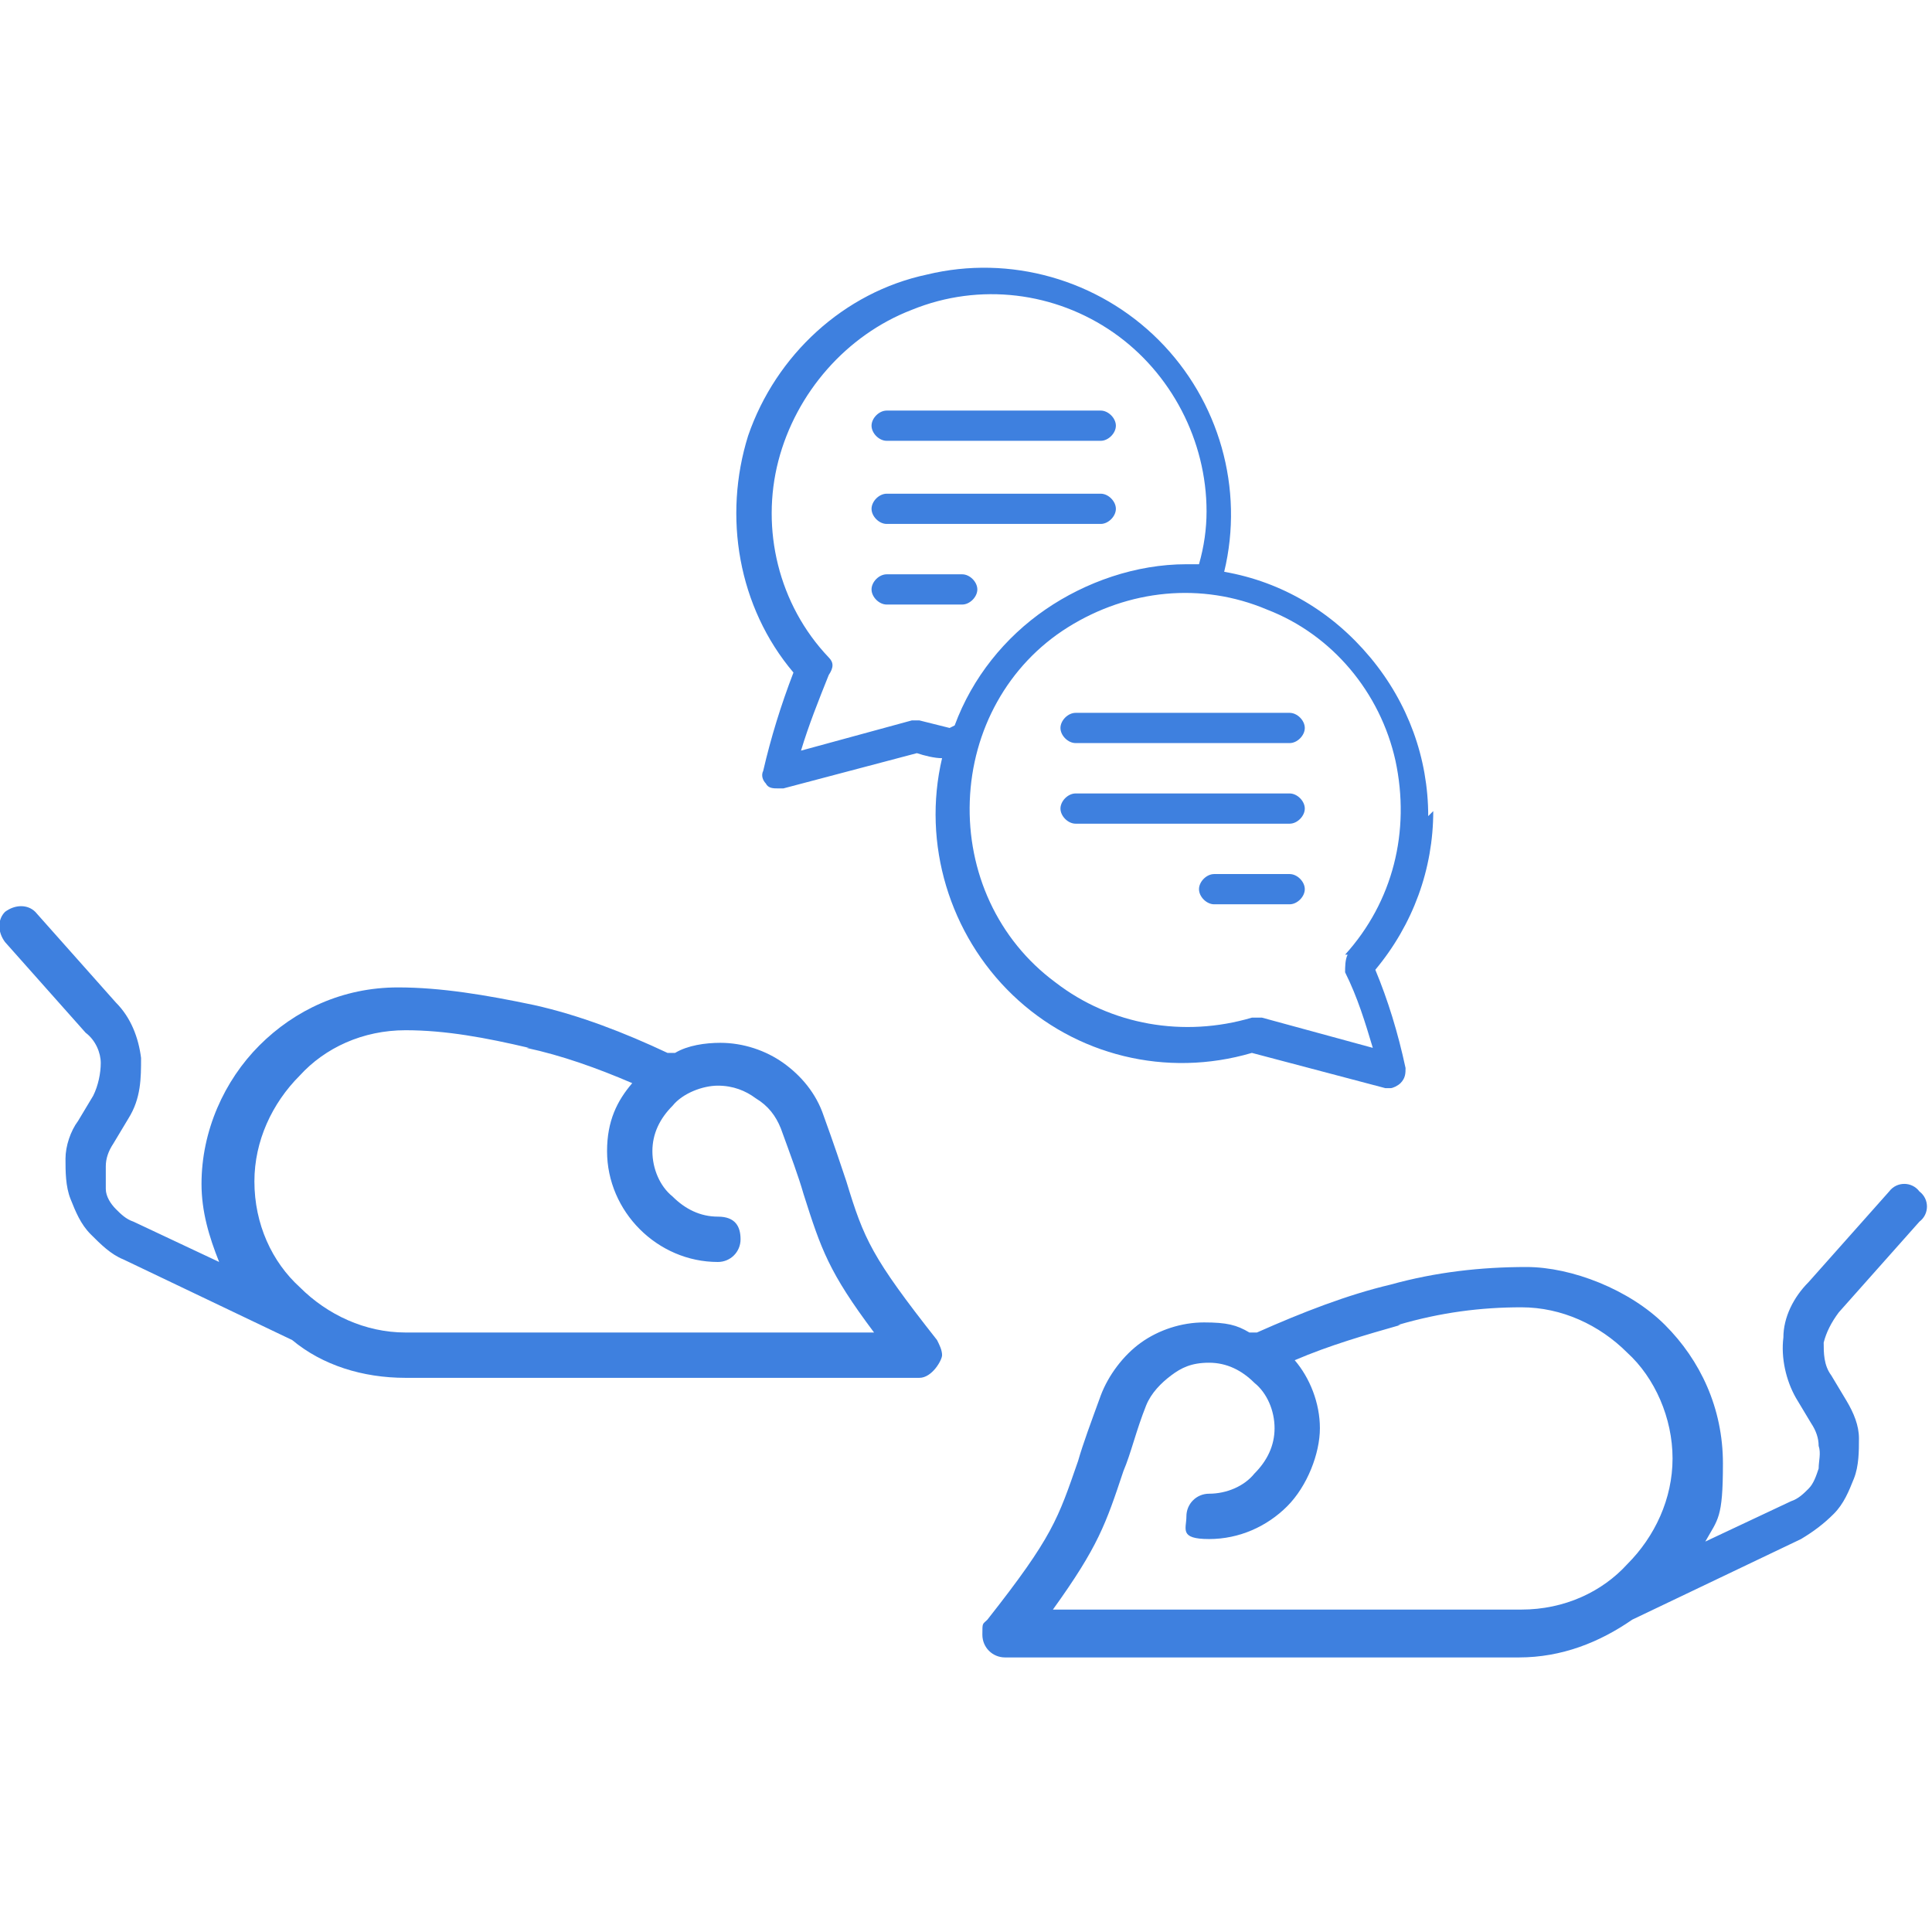
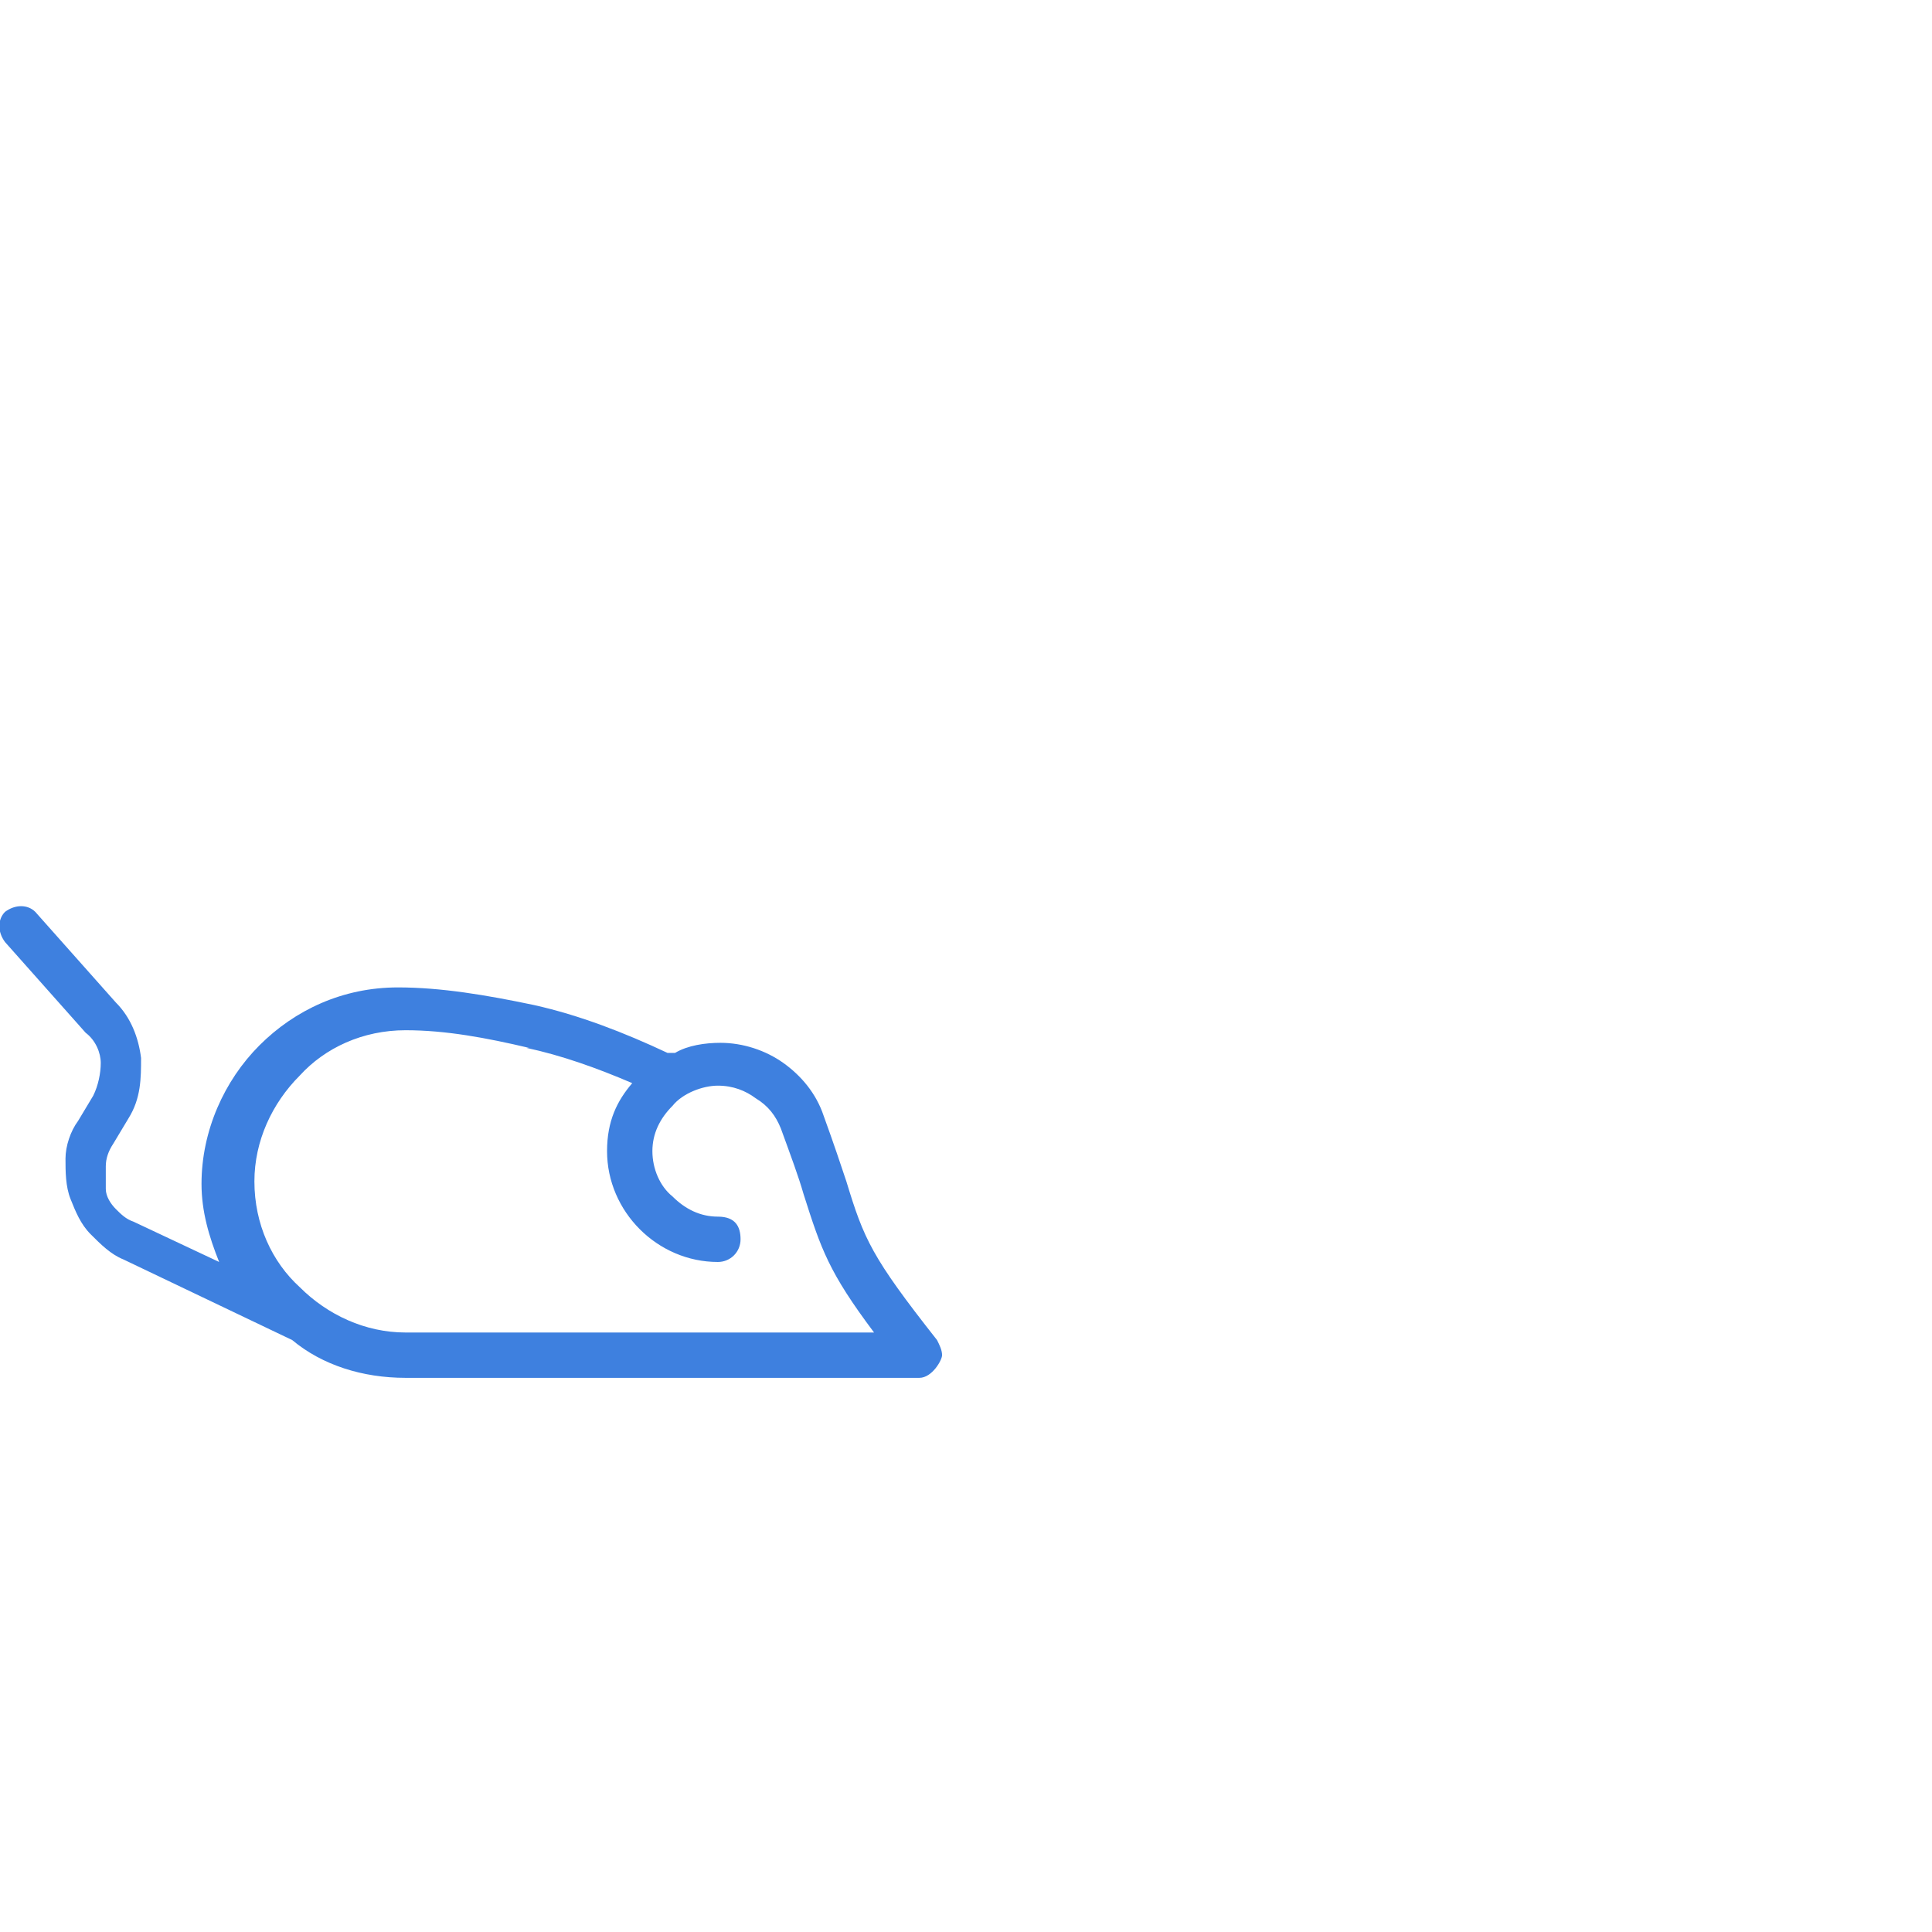
<svg xmlns="http://www.w3.org/2000/svg" viewBox="0 0 76.7 76.7">
  <defs>
    <style>      .cls-1 {        fill: #1e42a8;      }      .cls-2 {        fill: #3e80df;      }    </style>
  </defs>
  <g>
    <g id="Capa_1">
-       <path class="cls-1" d="M-3.4,22h-20.8l7.4-7.4,3.2,3.2s.1,0,.2.1c.1,0,.3,0,.4,0,0,0,.1,0,.2-.1L-4.1,9.1v3.2c0,.3.2.5.5.5s.5-.2.5-.5v-4.4c0-.3-.2-.5-.5-.5h-4.4c-.3,0-.5.2-.5.5,0,.3.2.5.5.5h3.2l-8.4,8.4-3.2-3.2c-.2-.2-.5-.2-.7,0,0,0,0,0,0,0l-7.7,7.8V.5c0-.3-.2-.5-.5-.5s-.5.2-.5.5v22c0,.1,0,.3.1.4,0,0,.1,0,.2.1,0,0,.1,0,.2,0H-3.4c.3,0,.5-.2.5-.5s-.2-.5-.5-.5h0Z" />
-       <path class="cls-2" d="M49.9,52.9c1.8-.8,3.6-1.5,5.3-1.9,1.8-.5,3.6-.7,5.4-.7s4.1.9,5.5,2.3c1.4,1.4,2.3,3.3,2.3,5.5s-.2,2.2-.7,3.1l3.4-1.6c.3-.1.5-.3.7-.5.2-.2.3-.5.4-.8,0-.3.1-.6,0-.9,0-.3-.1-.6-.3-.9l-.6-1c-.4-.7-.6-1.6-.5-2.4,0-.8.4-1.6,1-2.2l3.2-3.6c.3-.4.9-.4,1.2,0,.4.3.4.9,0,1.2l-3.2,3.6c-.3.4-.5.8-.6,1.2,0,.4,0,.9.3,1.3l.6,1c.3.5.5,1,.5,1.5h0c0,.5,0,1.1-.2,1.6-.2.5-.4,1-.8,1.4-.4.4-.8.7-1.3,1l-6.7,3.2c-1.3.9-2.8,1.5-4.5,1.5h-20.4c-.5,0-.9-.4-.9-.9s0-.4.2-.6c2.6-3.3,2.8-4,3.6-6.3.2-.7.5-1.5.9-2.6.3-.8.9-1.6,1.6-2.1.7-.5,1.6-.8,2.5-.8s1.3.1,1.8.4h0ZM55.6,52.6c-1.4.4-2.8.8-4.2,1.4.6.7,1,1.7,1,2.7s-.5,2.3-1.3,3.1c-.8.8-1.9,1.3-3.1,1.3s-.9-.4-.9-.9.4-.9.9-.9c.7,0,1.4-.3,1.8-.8.5-.5.8-1.1.8-1.8s-.3-1.4-.8-1.8c-.5-.5-1.1-.8-1.8-.8s-1.1.2-1.5.5c-.4.3-.8.7-1,1.2-.4,1-.6,1.9-.9,2.6-.7,2.1-1,3-2.8,5.5h18.6c1.7,0,3.2-.7,4.2-1.8,1.1-1.1,1.8-2.6,1.8-4.2s-.7-3.2-1.8-4.2c-1.1-1.1-2.6-1.8-4.2-1.8s-3.2.2-4.9.7h0Z" />
      <path class="cls-2" d="M26.8,41.8c.5-.3,1.2-.4,1.8-.4.9,0,1.8.3,2.5.8.7.5,1.3,1.2,1.6,2.1.4,1.1.7,2,.9,2.6.7,2.3,1,3,3.6,6.3.1.2.2.4.2.6s-.4.9-.9.9h-20.4c-1.7,0-3.3-.5-4.5-1.5l-6.7-3.2c-.5-.2-.9-.6-1.3-1-.4-.4-.6-.9-.8-1.4-.2-.5-.2-1.1-.2-1.6h0c0-.5.2-1.1.5-1.5l.6-1c.2-.4.3-.9.3-1.3,0-.4-.2-.9-.6-1.2l-3.2-3.6c-.3-.4-.3-.9,0-1.2.4-.3.9-.3,1.2,0l3.2,3.6c.6.6.9,1.4,1,2.2,0,.8,0,1.6-.5,2.4l-.6,1c-.2.3-.3.6-.3.9,0,.3,0,.6,0,.9,0,.3.2.6.4.8.2.2.4.4.7.5l3.4,1.6c-.4-1-.7-2-.7-3.1,0-2.1.9-4.1,2.3-5.5,1.4-1.4,3.3-2.3,5.5-2.3,1.7,0,3.5.3,5.4.7,1.8.4,3.6,1.1,5.3,1.9h0ZM21,41.6c-1.7-.4-3.3-.7-4.9-.7-1.7,0-3.2.7-4.2,1.8-1.1,1.1-1.8,2.6-1.8,4.2,0,1.7.7,3.2,1.8,4.2,1.1,1.1,2.6,1.8,4.2,1.8h18.6c-1.8-2.4-2.1-3.3-2.8-5.5-.2-.7-.5-1.5-.9-2.6-.2-.5-.5-.9-1-1.2-.4-.3-.9-.5-1.5-.5s-1.4.3-1.8.8c-.5.5-.8,1.1-.8,1.8s.3,1.4.8,1.8c.5.5,1.1.8,1.8.8s.9.4.9.9-.4.9-.9.9c-1.2,0-2.3-.5-3.1-1.3-.8-.8-1.3-1.9-1.3-3.1s.4-2,1-2.7c-1.4-.6-2.8-1.1-4.2-1.4h0Z" />
      <image width="145" height="131" transform="translate(3.9 -13.6) scale(0)" />
-       <path class="cls-2" d="M34.6,16.9c0-.3.3-.6.6-.6h8.5c.3,0,.6.3.6.6s-.3.6-.6.6h-8.5c-.3,0-.6-.3-.6-.6ZM35.2,20.8h8.5c.3,0,.6-.3.6-.6s-.3-.6-.6-.6h-8.5c-.3,0-.6.3-.6.6s.3.6.6.6ZM38.2,22.8h-3c-.3,0-.6.3-.6.6s.3.6.6.6h3c.3,0,.6-.3.6-.6s-.3-.6-.6-.6ZM56.9,32.2c0,2.3-.8,4.5-2.3,6.3.5,1.2.9,2.5,1.2,3.9,0,.2,0,.4-.2.6-.1.1-.3.2-.4.2,0,0-.1,0-.2,0l-5.3-1.4c-3.4,1-7,.1-9.5-2.3-2.5-2.4-3.6-6-2.8-9.4-.3,0-.7-.1-1-.2l-5.3,1.4c0,0-.1,0-.2,0-.2,0-.4,0-.5-.2-.1-.1-.2-.3-.1-.5.3-1.3.7-2.6,1.2-3.9-2.2-2.6-2.8-6.2-1.8-9.4,1.1-3.2,3.8-5.7,7.1-6.4,3.3-.8,6.8.2,9.2,2.6,2.4,2.4,3.4,5.9,2.6,9.2,2.3.4,4.3,1.6,5.8,3.4,1.5,1.8,2.3,4,2.3,6.3h0ZM37.9,28.8c.7-1.9,2-3.5,3.6-4.6,1.6-1.1,3.6-1.8,5.6-1.8h.5c.2-.7.3-1.4.3-2.1,0-2.8-1.4-5.5-3.7-7.1-2.3-1.6-5.3-2-8-.9-2.6,1-4.6,3.3-5.3,6s0,5.7,2,7.8c.2.2.2.4,0,.7-.4,1-.8,2-1.1,3l4.4-1.2c.1,0,.2,0,.3,0,.4.1.8.2,1.2.3h0ZM53.4,37.9c1.9-2.1,2.6-4.9,2-7.7-.6-2.7-2.5-5-5.1-6-2.6-1.1-5.5-.8-7.9.7-2.4,1.5-3.8,4.1-3.9,6.9-.1,2.8,1.1,5.5,3.4,7.2,2.2,1.7,5.1,2.2,7.8,1.4,0,0,.1,0,.2,0,0,0,.1,0,.2,0l4.4,1.2c-.3-1-.6-2-1.1-3,0-.2,0-.5.1-.7h0ZM51.2,28.3h-8.5c-.3,0-.6.3-.6.6s.3.6.6.6h8.5c.3,0,.6-.3.6-.6s-.3-.6-.6-.6ZM51.2,31.5h-8.5c-.3,0-.6.3-.6.6s.3.6.6.6h8.5c.3,0,.6-.3.6-.6s-.3-.6-.6-.6h0ZM51.2,34.7h-3c-.3,0-.6.3-.6.6s.3.6.6.6h3c.3,0,.6-.3.6-.6s-.3-.6-.6-.6h0Z" />
    </g>
  </g>
</svg>